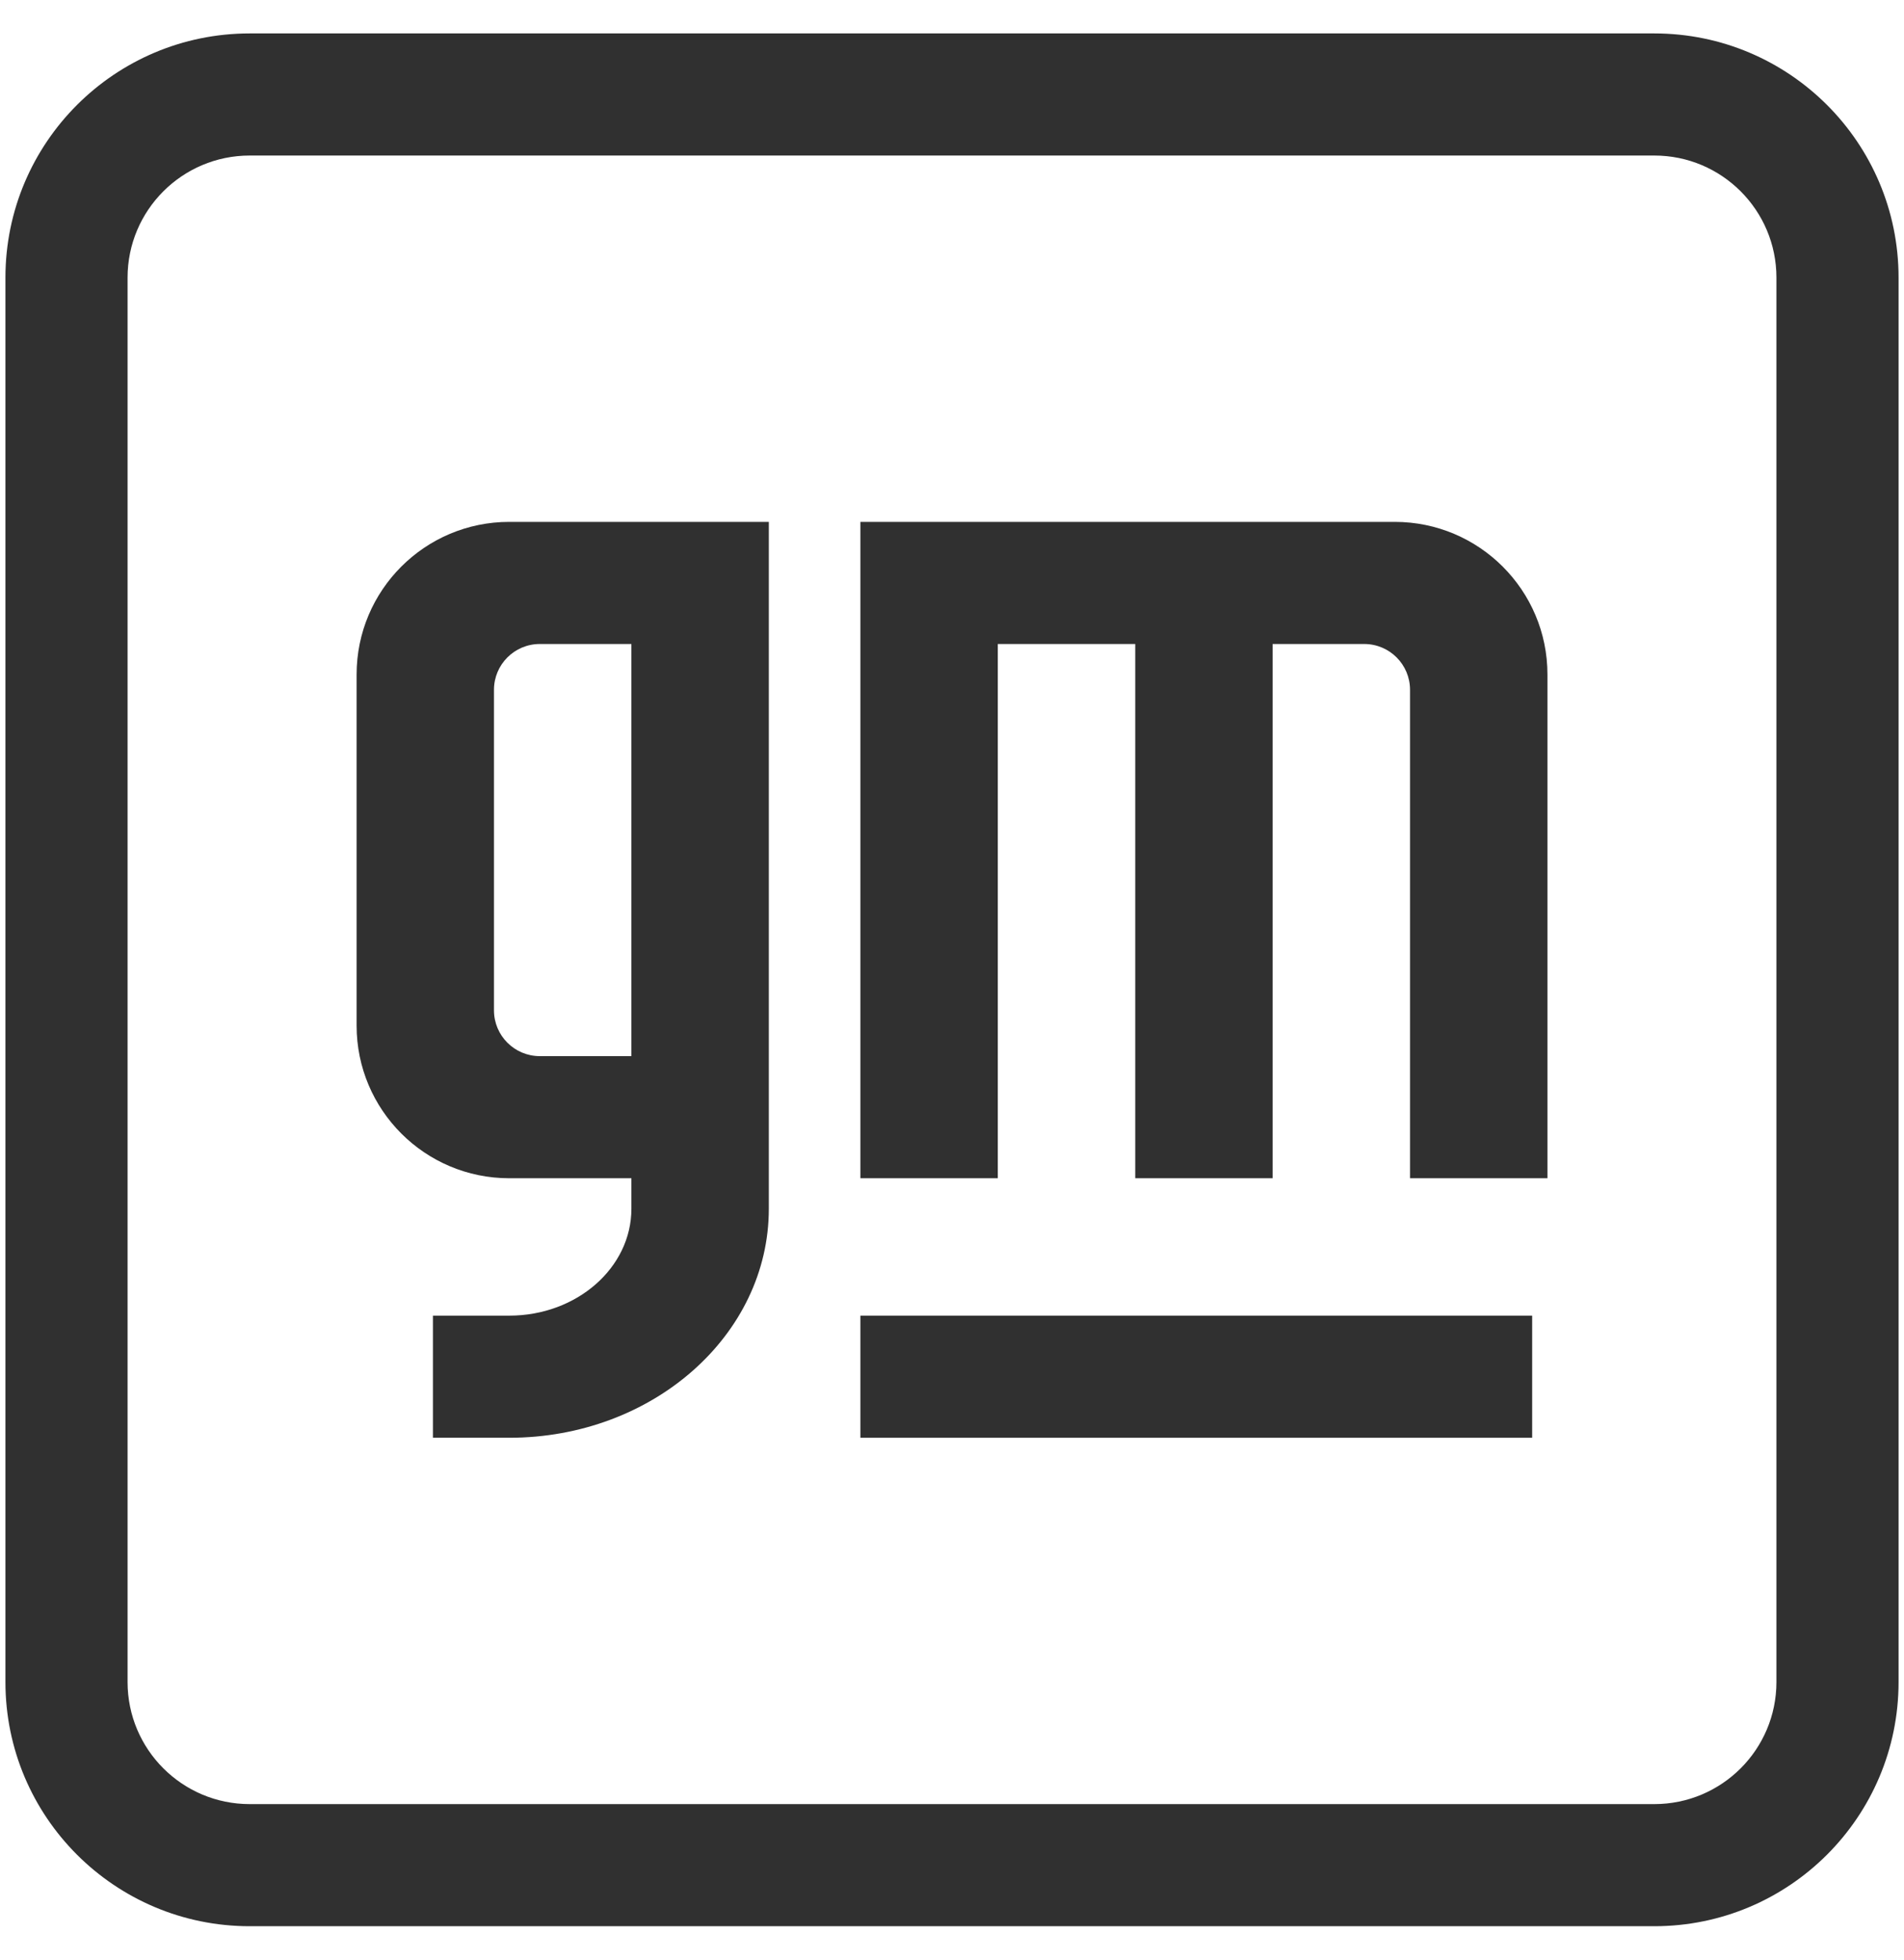
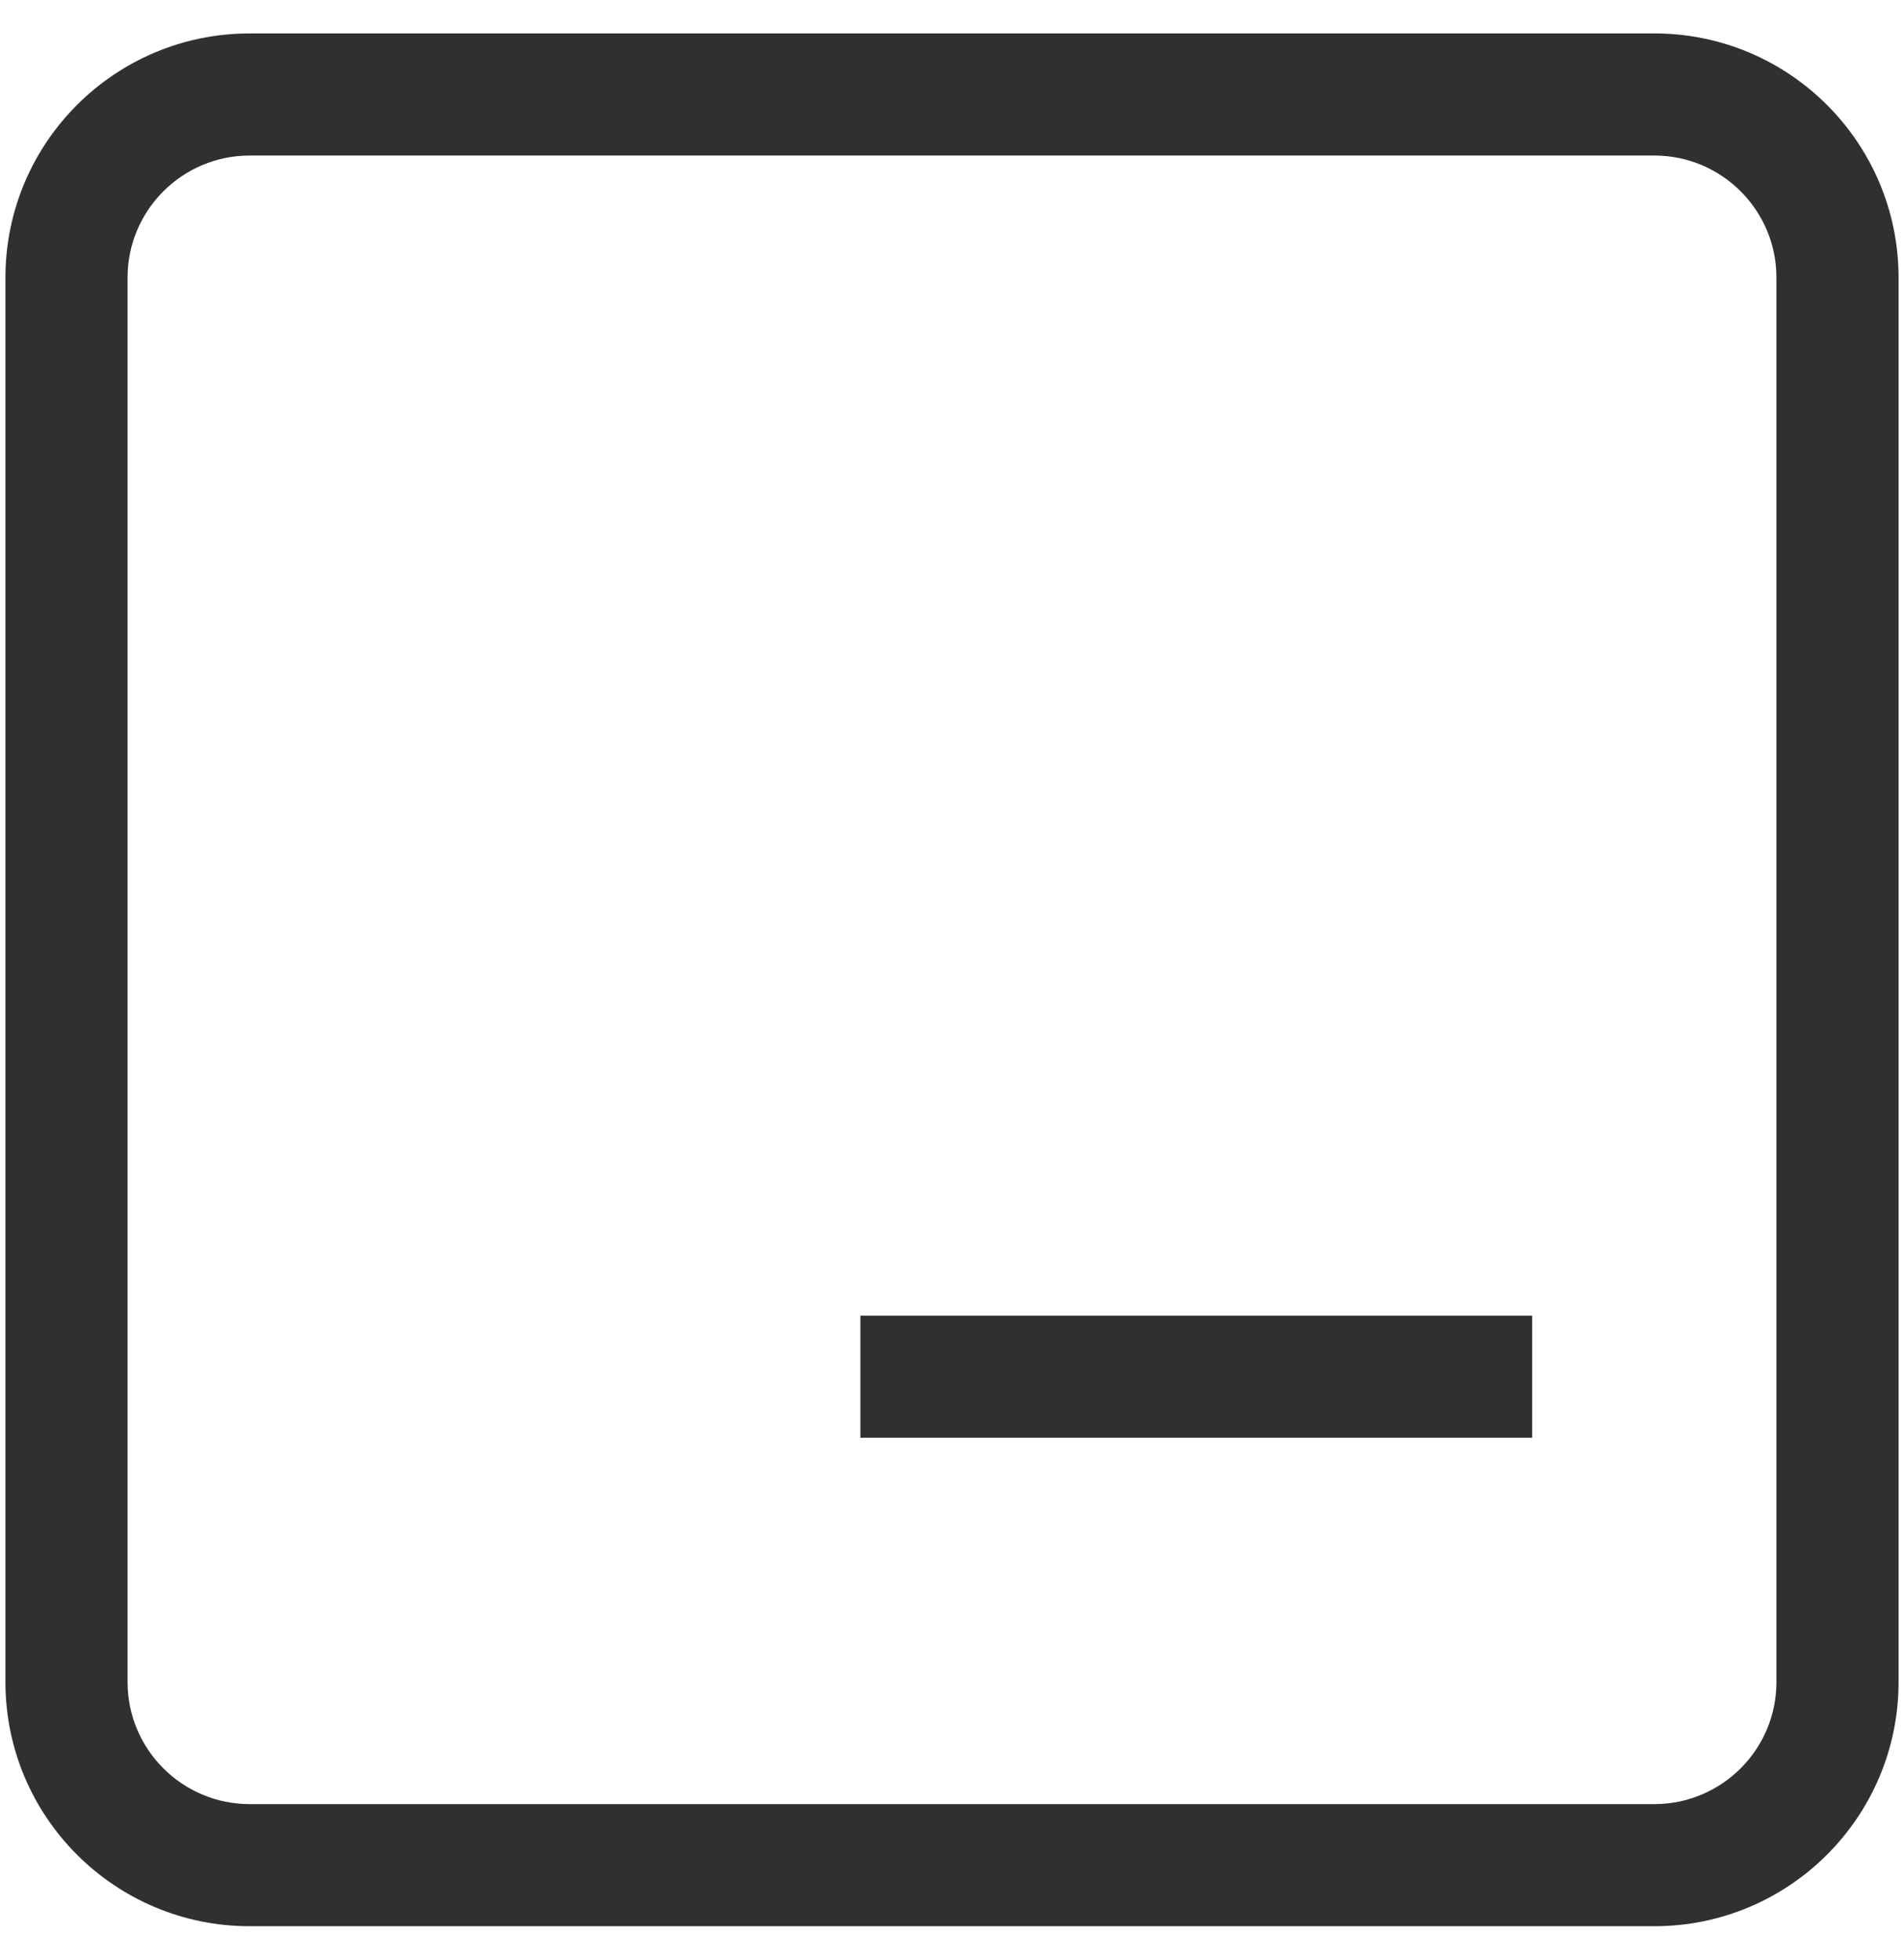
<svg xmlns="http://www.w3.org/2000/svg" width="34" height="35" viewBox="0 0 34 35" fill="none">
  <path d="M4.459 0.597C2.05 0.597 0.097 2.55 0.097 4.959V30.041C0.097 32.45 2.05 34.403 4.459 34.403H29.541C31.95 34.403 33.903 32.45 33.903 30.041V4.959C33.903 2.55 31.95 0.597 29.541 0.597H4.459ZM4.459 2.778H29.541C30.746 2.778 31.722 3.755 31.722 4.959V30.041C31.722 31.246 30.746 32.222 29.541 32.222H4.459C3.255 32.222 2.278 31.246 2.278 30.041V4.959C2.278 3.755 3.255 2.778 4.459 2.778Z" fill="#303030" />
  <path d="M15.364 23.498V25.679H27.36V23.498H15.364Z" fill="#303030" />
-   <path d="M15.364 9.321V21.044H17.818V11.502H20.272V21.044H22.725V11.502H24.361C24.813 11.502 25.179 11.868 25.179 12.32V21.044H27.633V12.047C27.633 10.542 26.412 9.321 24.906 9.321H15.364Z" fill="#303030" />
-   <path d="M9.094 9.321C7.588 9.321 6.368 10.542 6.368 12.047V18.318C6.368 19.823 7.588 21.044 9.094 21.044H11.275V21.589C11.275 22.643 10.299 23.498 9.094 23.498H7.731V25.679H9.094C11.654 25.679 13.729 23.848 13.729 21.589V9.321H9.094ZM9.639 11.502H11.275V18.863H9.639C9.188 18.863 8.821 18.497 8.821 18.045V12.32C8.821 11.868 9.188 11.502 9.639 11.502Z" fill="#303030" />
</svg>